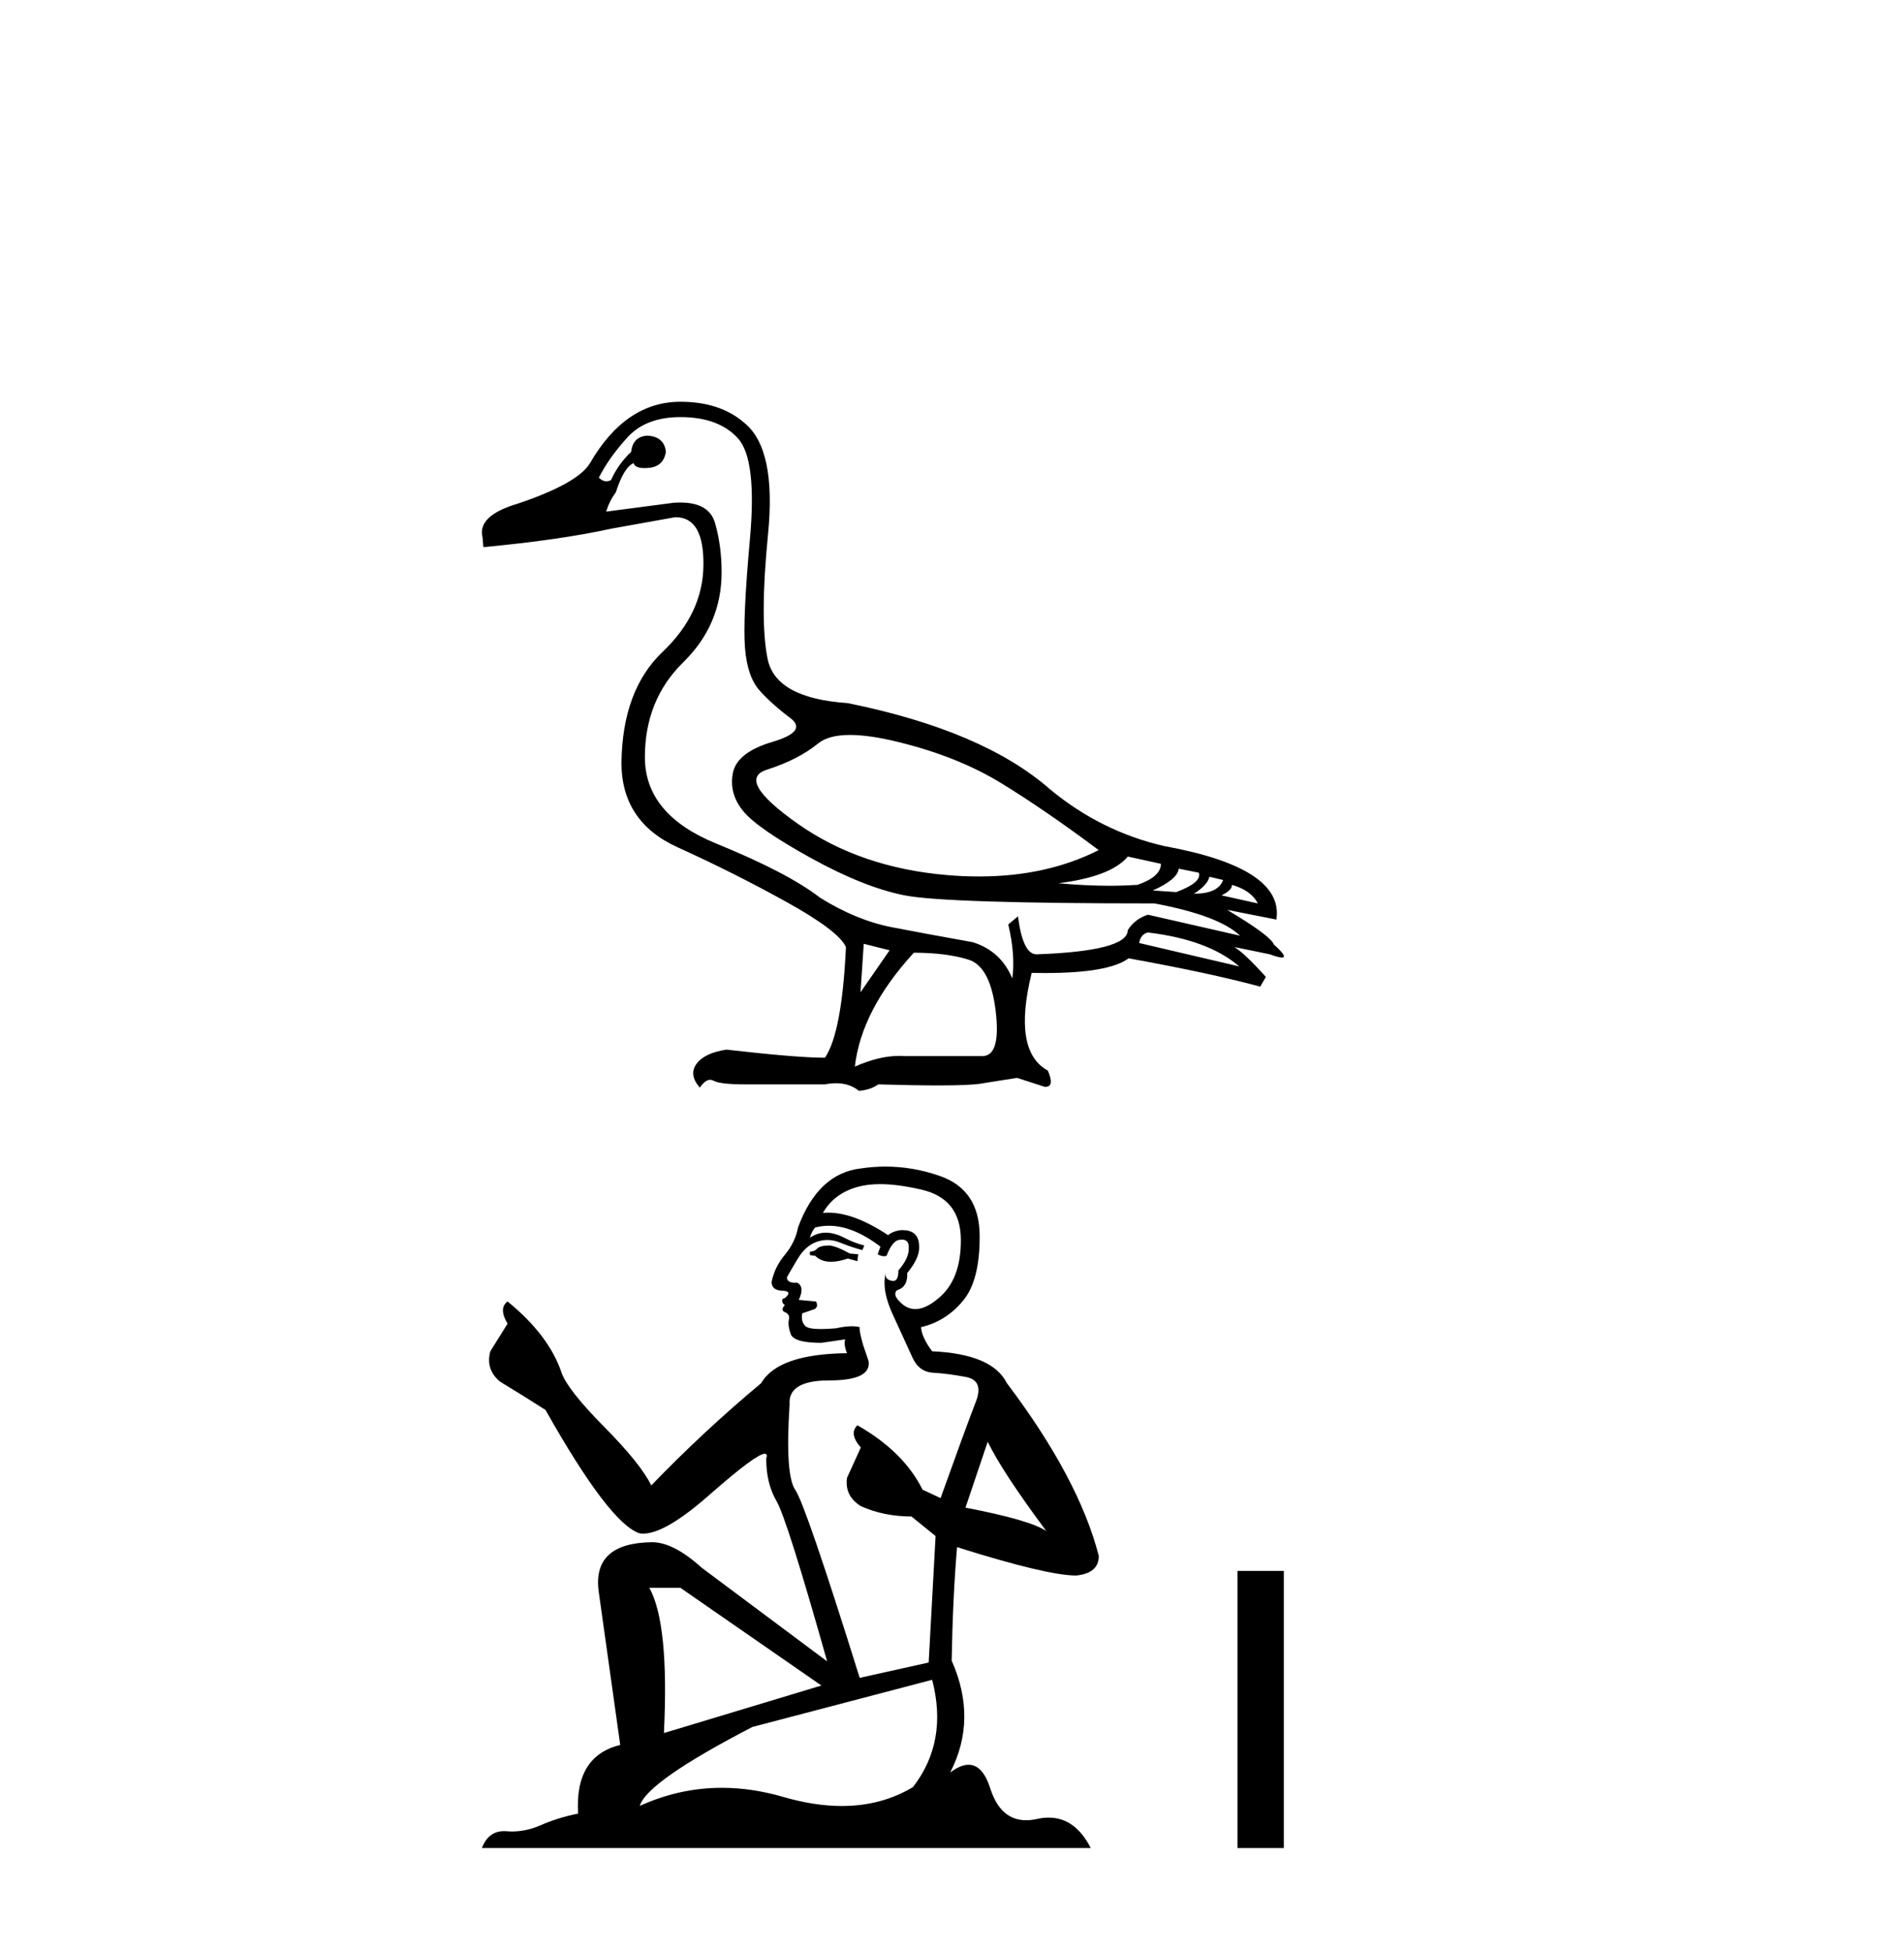
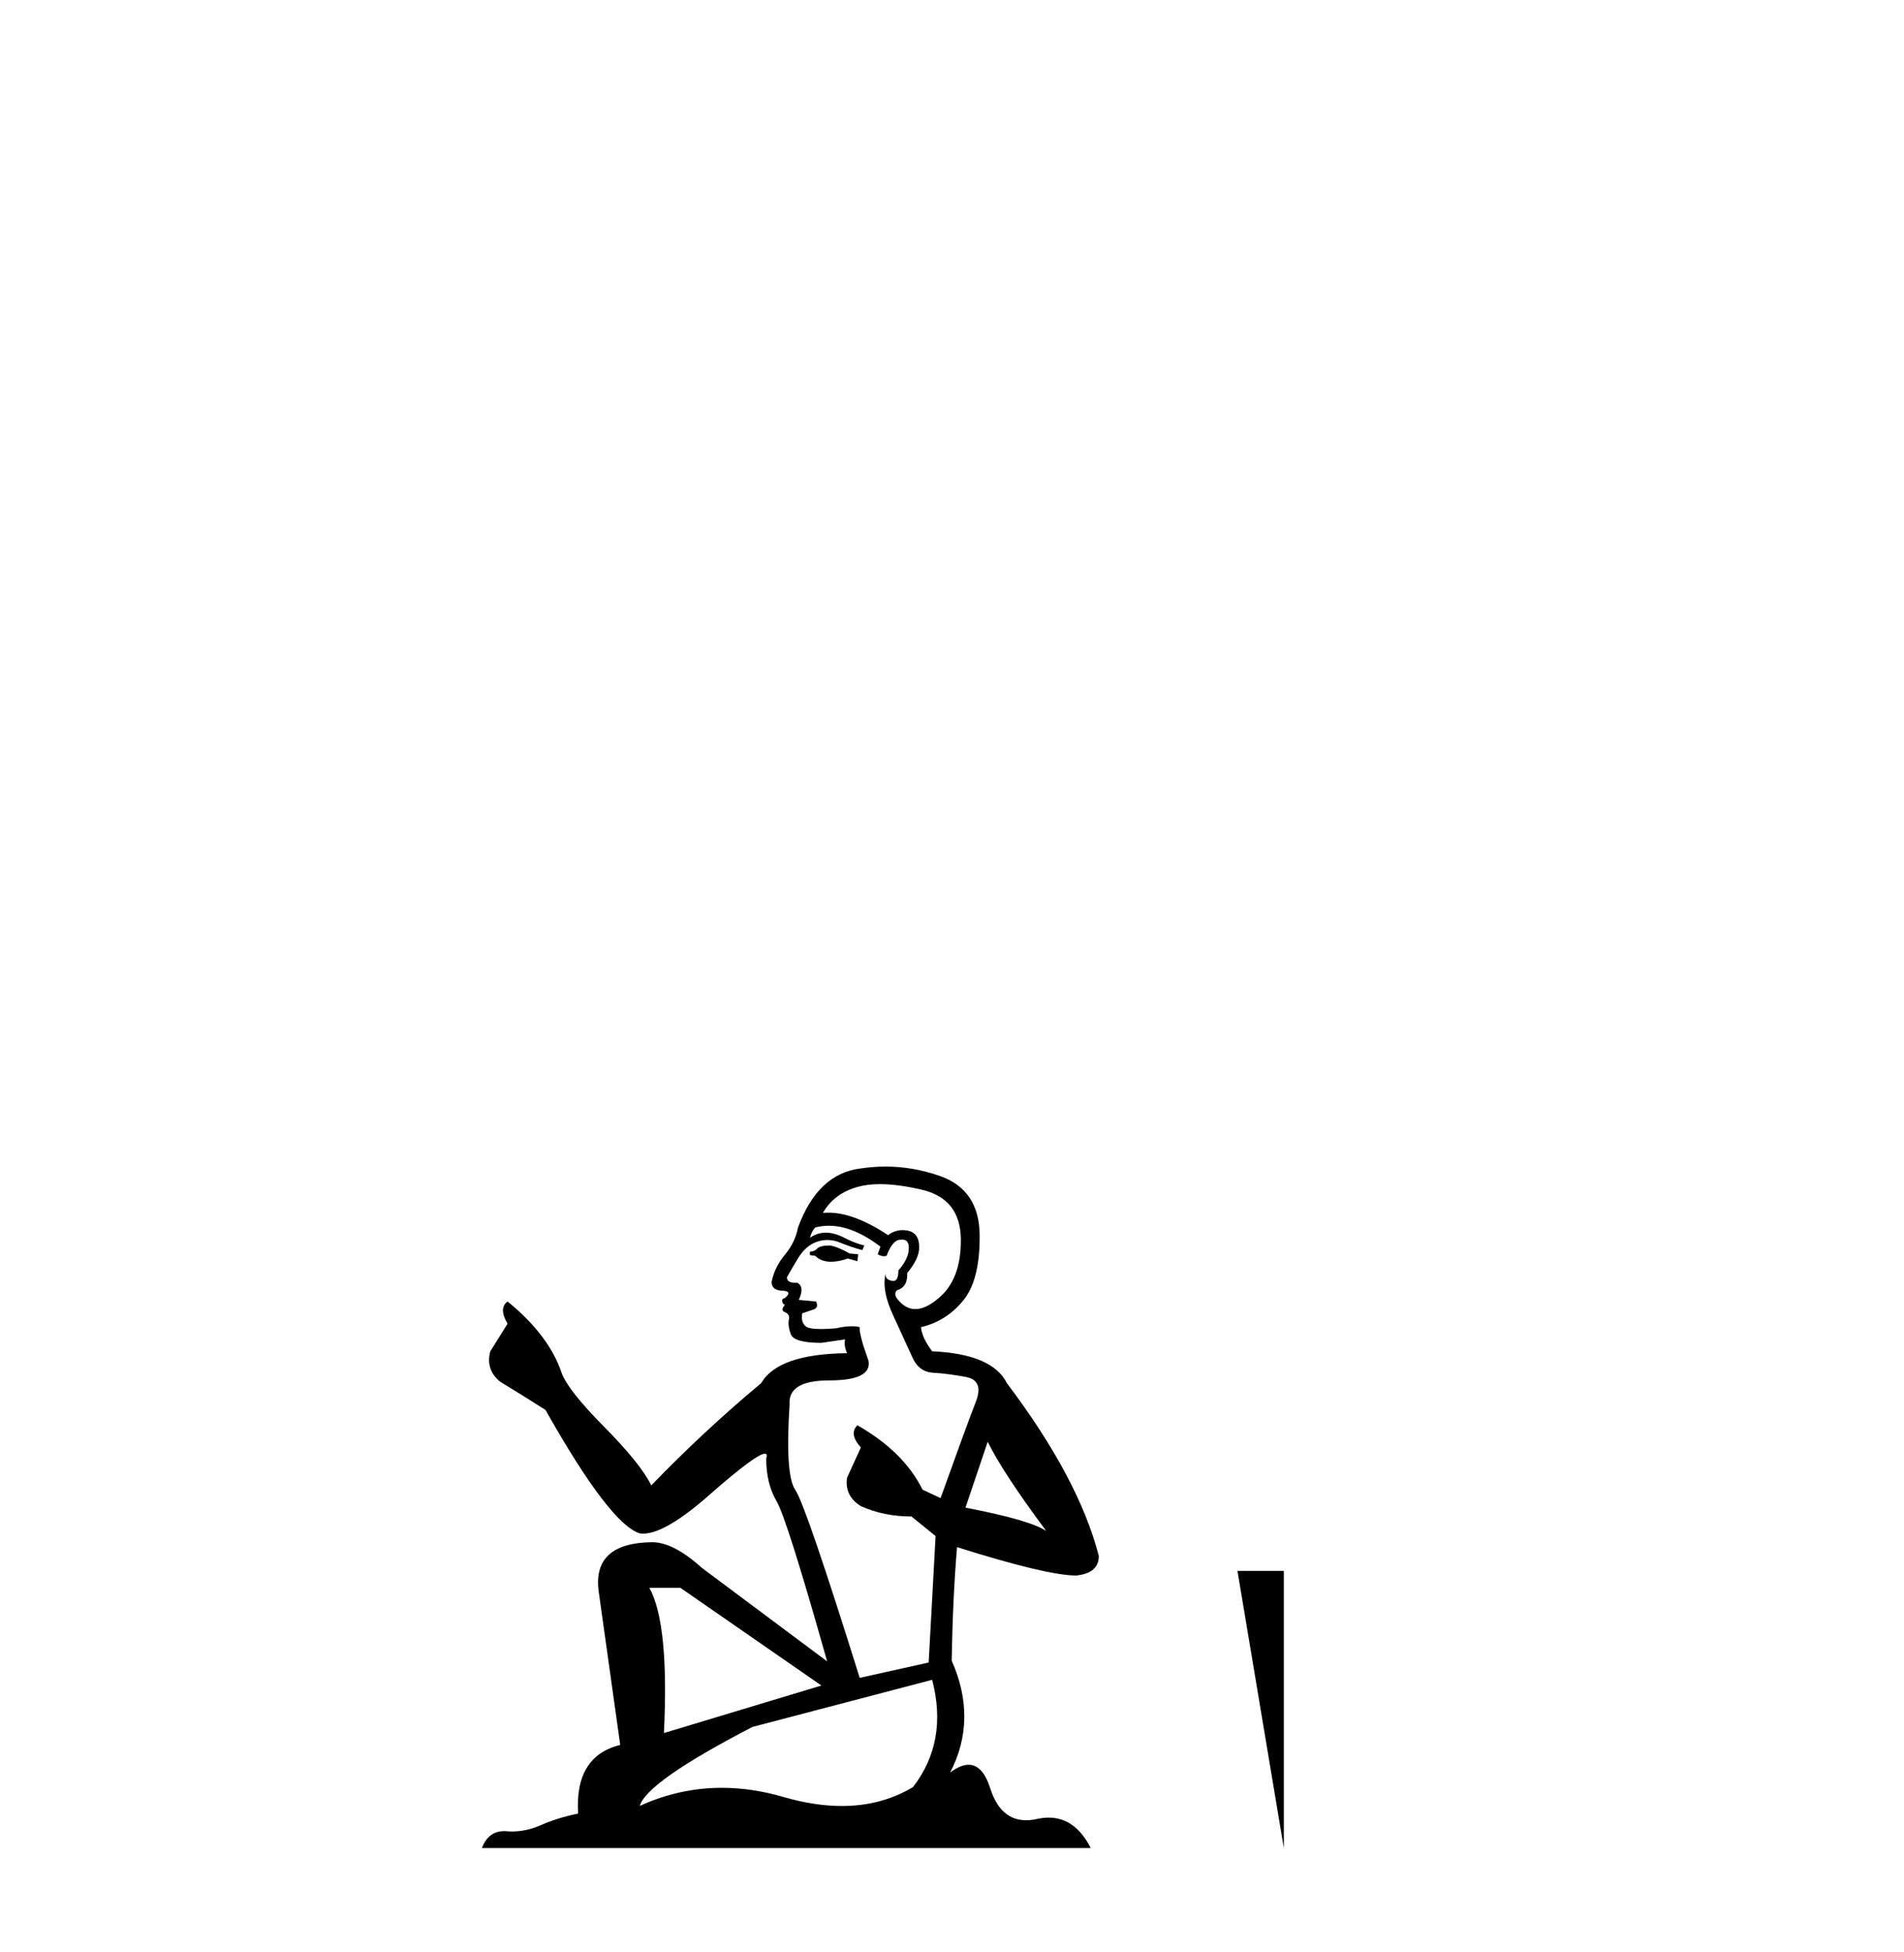
<svg xmlns="http://www.w3.org/2000/svg" width="40.0" height="41.0">
-   <path d="M 17.857 15.434 C 18.128 15.434 18.462 15.482 18.858 15.579 C 19.695 15.782 20.419 16.071 21.03 16.444 C 21.64 16.817 22.325 17.287 23.082 17.852 C 22.353 18.221 21.514 18.406 20.566 18.406 C 20.353 18.406 20.134 18.397 19.91 18.378 C 18.689 18.276 17.64 17.917 16.763 17.301 C 15.887 16.684 15.669 16.305 16.11 16.164 C 16.551 16.023 16.91 15.839 17.187 15.613 C 17.333 15.494 17.556 15.434 17.857 15.434 ZM 23.693 17.988 L 24.389 18.14 C 24.389 18.321 24.225 18.468 23.897 18.582 C 23.71 18.594 23.515 18.601 23.313 18.601 C 22.975 18.601 22.616 18.583 22.234 18.548 C 22.969 18.457 23.456 18.271 23.693 17.988 ZM 24.762 18.242 L 25.186 18.327 C 25.231 18.463 25.073 18.599 24.711 18.734 L 24.219 18.7 C 24.57 18.542 24.751 18.389 24.762 18.242 ZM 25.407 18.412 L 25.695 18.48 C 25.627 18.672 25.423 18.768 25.084 18.768 C 25.276 18.644 25.384 18.525 25.407 18.412 ZM 25.882 18.582 C 26.153 18.661 26.334 18.791 26.424 18.972 L 25.661 18.802 C 25.808 18.734 25.882 18.661 25.882 18.582 ZM 24.117 19.582 C 24.965 19.684 25.604 19.922 26.034 20.295 L 23.931 19.803 C 23.953 19.679 24.015 19.605 24.117 19.582 ZM 14.295 8.759 C 14.826 8.759 15.228 8.906 15.499 9.2 C 15.771 9.494 15.856 10.204 15.754 11.329 C 15.652 12.455 15.618 13.218 15.652 13.619 C 15.686 14.021 15.79 14.318 15.966 14.51 C 16.141 14.702 16.353 14.892 16.602 15.078 C 16.851 15.265 16.726 15.432 16.229 15.579 C 15.731 15.726 15.454 15.944 15.397 16.232 C 15.341 16.52 15.412 16.786 15.61 17.029 C 15.807 17.272 16.28 17.6 17.026 18.013 C 17.772 18.426 18.431 18.689 19.002 18.802 C 19.574 18.915 21.324 18.972 24.253 18.972 C 25.158 19.141 25.757 19.368 26.051 19.65 L 24.117 19.209 C 23.936 19.266 23.795 19.373 23.693 19.532 C 23.693 19.826 23.054 19.995 21.776 20.041 C 21.584 20.041 21.454 19.775 21.386 19.243 L 21.182 19.413 C 21.284 19.843 21.312 20.221 21.267 20.549 C 21.109 20.165 20.832 19.91 20.436 19.786 C 19.803 19.673 19.237 19.568 18.739 19.472 C 18.242 19.376 17.739 19.17 17.23 18.853 C 16.777 18.502 16.051 18.124 15.05 17.716 C 14.049 17.309 13.548 16.704 13.548 15.901 C 13.548 15.098 13.817 14.434 14.354 13.908 C 14.891 13.382 15.16 12.751 15.16 12.016 C 15.16 11.654 15.115 11.312 15.024 10.99 C 14.942 10.698 14.699 10.553 14.293 10.553 C 14.25 10.553 14.205 10.554 14.159 10.557 L 12.734 10.744 C 12.779 10.597 12.847 10.461 12.938 10.337 C 13.051 9.986 13.175 9.783 13.311 9.726 C 13.331 9.795 13.407 9.83 13.539 9.83 C 13.558 9.83 13.578 9.829 13.599 9.828 C 13.825 9.817 13.955 9.703 13.989 9.489 C 13.967 9.274 13.837 9.161 13.599 9.149 C 13.396 9.161 13.283 9.274 13.26 9.489 C 13.079 9.658 12.938 9.856 12.836 10.082 C 12.803 10.099 12.771 10.107 12.739 10.107 C 12.684 10.107 12.632 10.082 12.581 10.031 C 12.717 9.76 12.915 9.48 13.175 9.192 C 13.435 8.903 13.808 8.759 14.295 8.759 ZM 18.146 19.82 L 18.689 19.956 L 18.078 20.838 L 18.146 19.82 ZM 19.198 20.007 C 19.65 20.007 20.032 20.055 20.343 20.151 C 20.654 20.247 20.846 20.612 20.919 21.245 C 20.992 21.867 20.897 22.178 20.637 22.178 C 20.632 22.178 20.627 22.178 20.623 22.178 L 18.994 22.178 C 18.958 22.175 18.922 22.174 18.885 22.174 C 18.607 22.174 18.298 22.249 17.959 22.399 C 18.05 21.607 18.462 20.81 19.198 20.007 ZM 14.295 8.437 C 13.526 8.437 12.892 8.867 12.395 9.726 C 12.225 10.009 11.722 10.292 10.885 10.574 C 10.308 10.744 10.059 10.981 10.138 11.287 L 10.155 11.49 C 11.23 11.389 12.129 11.259 12.853 11.1 L 14.176 10.863 C 14.183 10.863 14.189 10.862 14.196 10.862 C 14.59 10.862 14.784 11.196 14.778 11.864 C 14.773 12.542 14.487 13.15 13.922 13.687 C 13.356 14.225 13.068 15.002 13.056 16.02 C 13.056 16.846 13.449 17.436 14.235 17.793 C 15.021 18.149 15.782 18.531 16.517 18.938 C 17.252 19.345 17.671 19.662 17.772 19.888 C 17.716 21.087 17.569 21.861 17.331 22.212 C 16.936 22.212 16.246 22.155 15.262 22.042 C 14.956 22.088 14.747 22.187 14.634 22.339 C 14.521 22.492 14.544 22.659 14.702 22.84 C 14.778 22.73 14.85 22.676 14.919 22.676 C 14.943 22.676 14.967 22.682 14.99 22.695 C 15.081 22.746 15.307 22.772 15.669 22.772 L 17.331 22.772 C 17.413 22.756 17.49 22.748 17.563 22.748 C 17.753 22.748 17.913 22.801 18.044 22.907 C 18.202 22.896 18.338 22.851 18.451 22.772 C 18.95 22.786 19.368 22.794 19.704 22.794 C 20.152 22.794 20.456 22.781 20.614 22.755 C 20.891 22.71 21.143 22.67 21.369 22.636 L 21.946 22.823 C 21.952 22.823 21.959 22.823 21.965 22.823 C 22.095 22.823 22.111 22.71 22.014 22.483 C 21.516 22.212 21.403 21.528 21.674 20.431 L 21.674 20.431 C 21.77 20.433 21.862 20.434 21.952 20.434 C 22.846 20.434 23.432 20.331 23.71 20.125 C 24.841 20.329 25.763 20.527 26.475 20.719 L 26.594 20.516 C 26.3 20.188 26.079 19.978 25.932 19.888 L 25.932 19.888 L 26.679 20.041 C 26.799 20.086 26.883 20.108 26.93 20.108 C 27.023 20.108 26.967 20.018 26.764 19.837 C 26.718 19.713 26.39 19.469 25.78 19.107 L 25.78 19.107 L 26.815 19.311 C 26.928 18.587 26.142 18.073 24.456 17.767 C 23.574 17.564 22.777 17.168 22.065 16.58 C 21.126 15.754 19.706 15.149 17.806 14.765 C 16.8 14.697 16.24 14.389 16.127 13.84 C 16.014 13.291 16.017 12.418 16.135 11.219 C 16.254 10.02 16.087 9.24 15.635 8.878 C 15.296 8.584 14.849 8.437 14.295 8.437 Z" style="fill:#000000;stroke:none" />
  <path d="M 17.433 26.155 Q 17.232 26.155 17.168 26.22 Q 17.111 26.284 17.015 26.284 L 17.015 26.357 L 17.127 26.373 Q 17.252 26.497 17.459 26.497 Q 17.613 26.497 17.812 26.429 L 18.013 26.485 L 18.029 26.34 L 17.852 26.324 Q 17.594 26.179 17.433 26.155 ZM 18.488 24.867 Q 18.859 24.867 19.349 24.98 Q 20.178 25.165 20.186 26.026 Q 20.194 26.88 19.703 27.274 Q 19.444 27.491 19.23 27.491 Q 19.047 27.491 18.898 27.331 Q 18.753 27.186 18.842 27.097 Q 19.075 27.025 19.059 26.735 Q 19.309 26.429 19.309 26.212 Q 19.324 25.833 18.961 25.833 Q 18.946 25.833 18.93 25.833 Q 18.769 25.849 18.657 25.938 Q 17.945 25.466 17.403 25.466 Q 17.345 25.466 17.288 25.471 L 17.288 25.471 Q 17.522 25.061 18.021 24.924 Q 18.224 24.867 18.488 24.867 ZM 20.75 30.277 Q 21.064 30.921 21.981 32.152 Q 21.635 31.919 20.283 31.661 L 20.75 30.277 ZM 17.412 25.741 Q 17.92 25.741 18.496 26.179 L 18.439 26.34 Q 18.507 26.38 18.571 26.38 Q 18.598 26.38 18.625 26.373 Q 18.753 26.035 18.914 26.035 Q 18.934 26.032 18.951 26.032 Q 19.106 26.032 19.091 26.228 Q 19.091 26.429 18.874 26.679 Q 18.874 26.901 18.766 26.901 Q 18.749 26.901 18.729 26.896 Q 18.584 26.864 18.608 26.735 L 18.608 26.735 Q 18.512 27.097 18.778 27.653 Q 19.035 28.216 19.172 28.514 Q 19.309 28.812 19.607 28.828 Q 19.904 28.844 20.291 28.916 Q 20.677 28.989 20.5 29.44 Q 20.323 29.89 19.76 31.46 L 19.381 31.283 Q 18.987 30.486 18.013 29.931 L 18.013 29.931 Q 17.828 30.108 18.085 30.397 L 17.795 31.033 Q 17.739 31.412 18.085 31.629 Q 18.568 31.846 19.148 31.846 L 19.655 32.257 L 19.51 34.913 L 18.061 35.235 Q 16.926 31.605 16.709 31.291 Q 16.491 30.977 16.588 29.496 Q 16.548 28.989 17.417 28.989 Q 18.319 28.989 18.246 28.578 L 18.134 28.248 Q 18.045 27.942 18.061 27.87 Q 17.99 27.851 17.896 27.851 Q 17.755 27.851 17.562 27.894 Q 17.38 27.91 17.247 27.91 Q 16.982 27.91 16.918 27.846 Q 16.821 27.749 16.854 27.58 L 17.111 27.492 Q 17.2 27.443 17.143 27.331 L 16.781 27.298 Q 16.91 27.025 16.749 26.936 Q 16.725 26.938 16.703 26.938 Q 16.532 26.938 16.532 26.823 Q 16.588 26.719 16.757 26.437 Q 16.926 26.155 17.168 26.075 Q 17.276 26.04 17.383 26.04 Q 17.522 26.04 17.659 26.099 Q 17.9 26.196 18.117 26.252 L 18.158 26.155 Q 17.956 26.107 17.739 25.994 Q 17.53 25.886 17.349 25.886 Q 17.168 25.886 17.015 25.994 Q 17.055 25.849 17.127 25.777 Q 17.267 25.741 17.412 25.741 ZM 14.294 33.344 L 17.256 35.396 L 13.948 36.394 Q 14.06 34.1 13.642 33.344 ZM 19.583 35.276 Q 19.921 36.572 19.18 37.529 Q 18.517 37.926 17.686 37.926 Q 17.116 37.926 16.467 37.739 Q 15.802 37.544 15.165 37.544 Q 14.276 37.544 13.441 37.924 Q 13.586 37.417 15.807 36.266 L 19.583 35.276 ZM 18.603 24.498 Q 18.345 24.498 18.085 24.537 Q 17.184 24.642 16.765 25.777 Q 16.709 26.083 16.491 26.348 Q 16.274 26.606 16.21 26.92 Q 16.21 27.097 16.435 27.105 Q 16.66 27.113 16.491 27.258 Q 16.419 27.274 16.435 27.331 Q 16.443 27.387 16.491 27.403 Q 16.387 27.516 16.491 27.556 Q 16.604 27.604 16.572 27.717 Q 16.548 27.838 16.612 28.015 Q 16.677 28.2 17.256 28.2 L 17.755 28.127 L 17.755 28.127 Q 17.723 28.248 17.795 28.417 Q 16.347 28.433 15.992 29.045 Q 14.777 30.059 13.682 31.194 Q 13.465 30.744 12.692 29.963 Q 11.927 29.19 11.798 28.828 Q 11.533 28.039 10.663 27.331 Q 10.47 27.475 10.663 27.797 L 10.301 28.377 Q 10.197 28.755 10.503 29.013 Q 10.969 29.295 11.46 29.609 Q 12.813 32.007 13.441 32.201 Q 13.475 32.206 13.513 32.206 Q 13.991 32.206 14.946 31.355 Q 15.892 30.528 16.068 30.528 Q 16.131 30.528 16.097 30.631 Q 16.097 31.154 16.314 31.524 Q 16.532 31.895 17.377 34.889 L 14.745 32.925 Q 14.149 32.386 13.698 32.386 Q 12.434 32.402 12.579 33.432 L 13.03 36.644 Q 12.072 36.877 12.145 38.085 Q 11.71 38.173 11.348 38.334 Q 11.055 38.461 10.757 38.461 Q 10.694 38.461 10.631 38.455 Q 10.61 38.454 10.589 38.454 Q 10.26 38.454 10.124 38.809 L 22.915 38.809 Q 22.589 38.17 22.031 38.17 Q 21.914 38.17 21.788 38.198 Q 21.666 38.225 21.558 38.225 Q 21.02 38.225 20.806 37.562 Q 20.647 37.06 20.348 37.06 Q 20.177 37.06 19.961 37.224 Q 20.54 36.105 19.993 34.873 Q 20.017 33.537 20.106 32.49 Q 21.997 33.086 22.609 33.086 Q 23.084 33.038 23.084 32.675 Q 22.666 31.049 21.152 29.045 Q 20.846 28.433 19.583 28.377 Q 19.365 28.087 19.349 27.87 Q 19.872 27.749 20.226 27.322 Q 20.589 26.896 20.581 25.938 Q 20.573 24.988 19.752 24.698 Q 19.183 24.498 18.603 24.498 Z" style="fill:#000000;stroke:none" />
-   <path d="M 25.997 32.989 L 25.997 38.809 L 26.971 38.809 L 26.971 32.989 Z" style="fill:#000000;stroke:none" />
+   <path d="M 25.997 32.989 L 26.971 38.809 L 26.971 32.989 Z" style="fill:#000000;stroke:none" />
</svg>